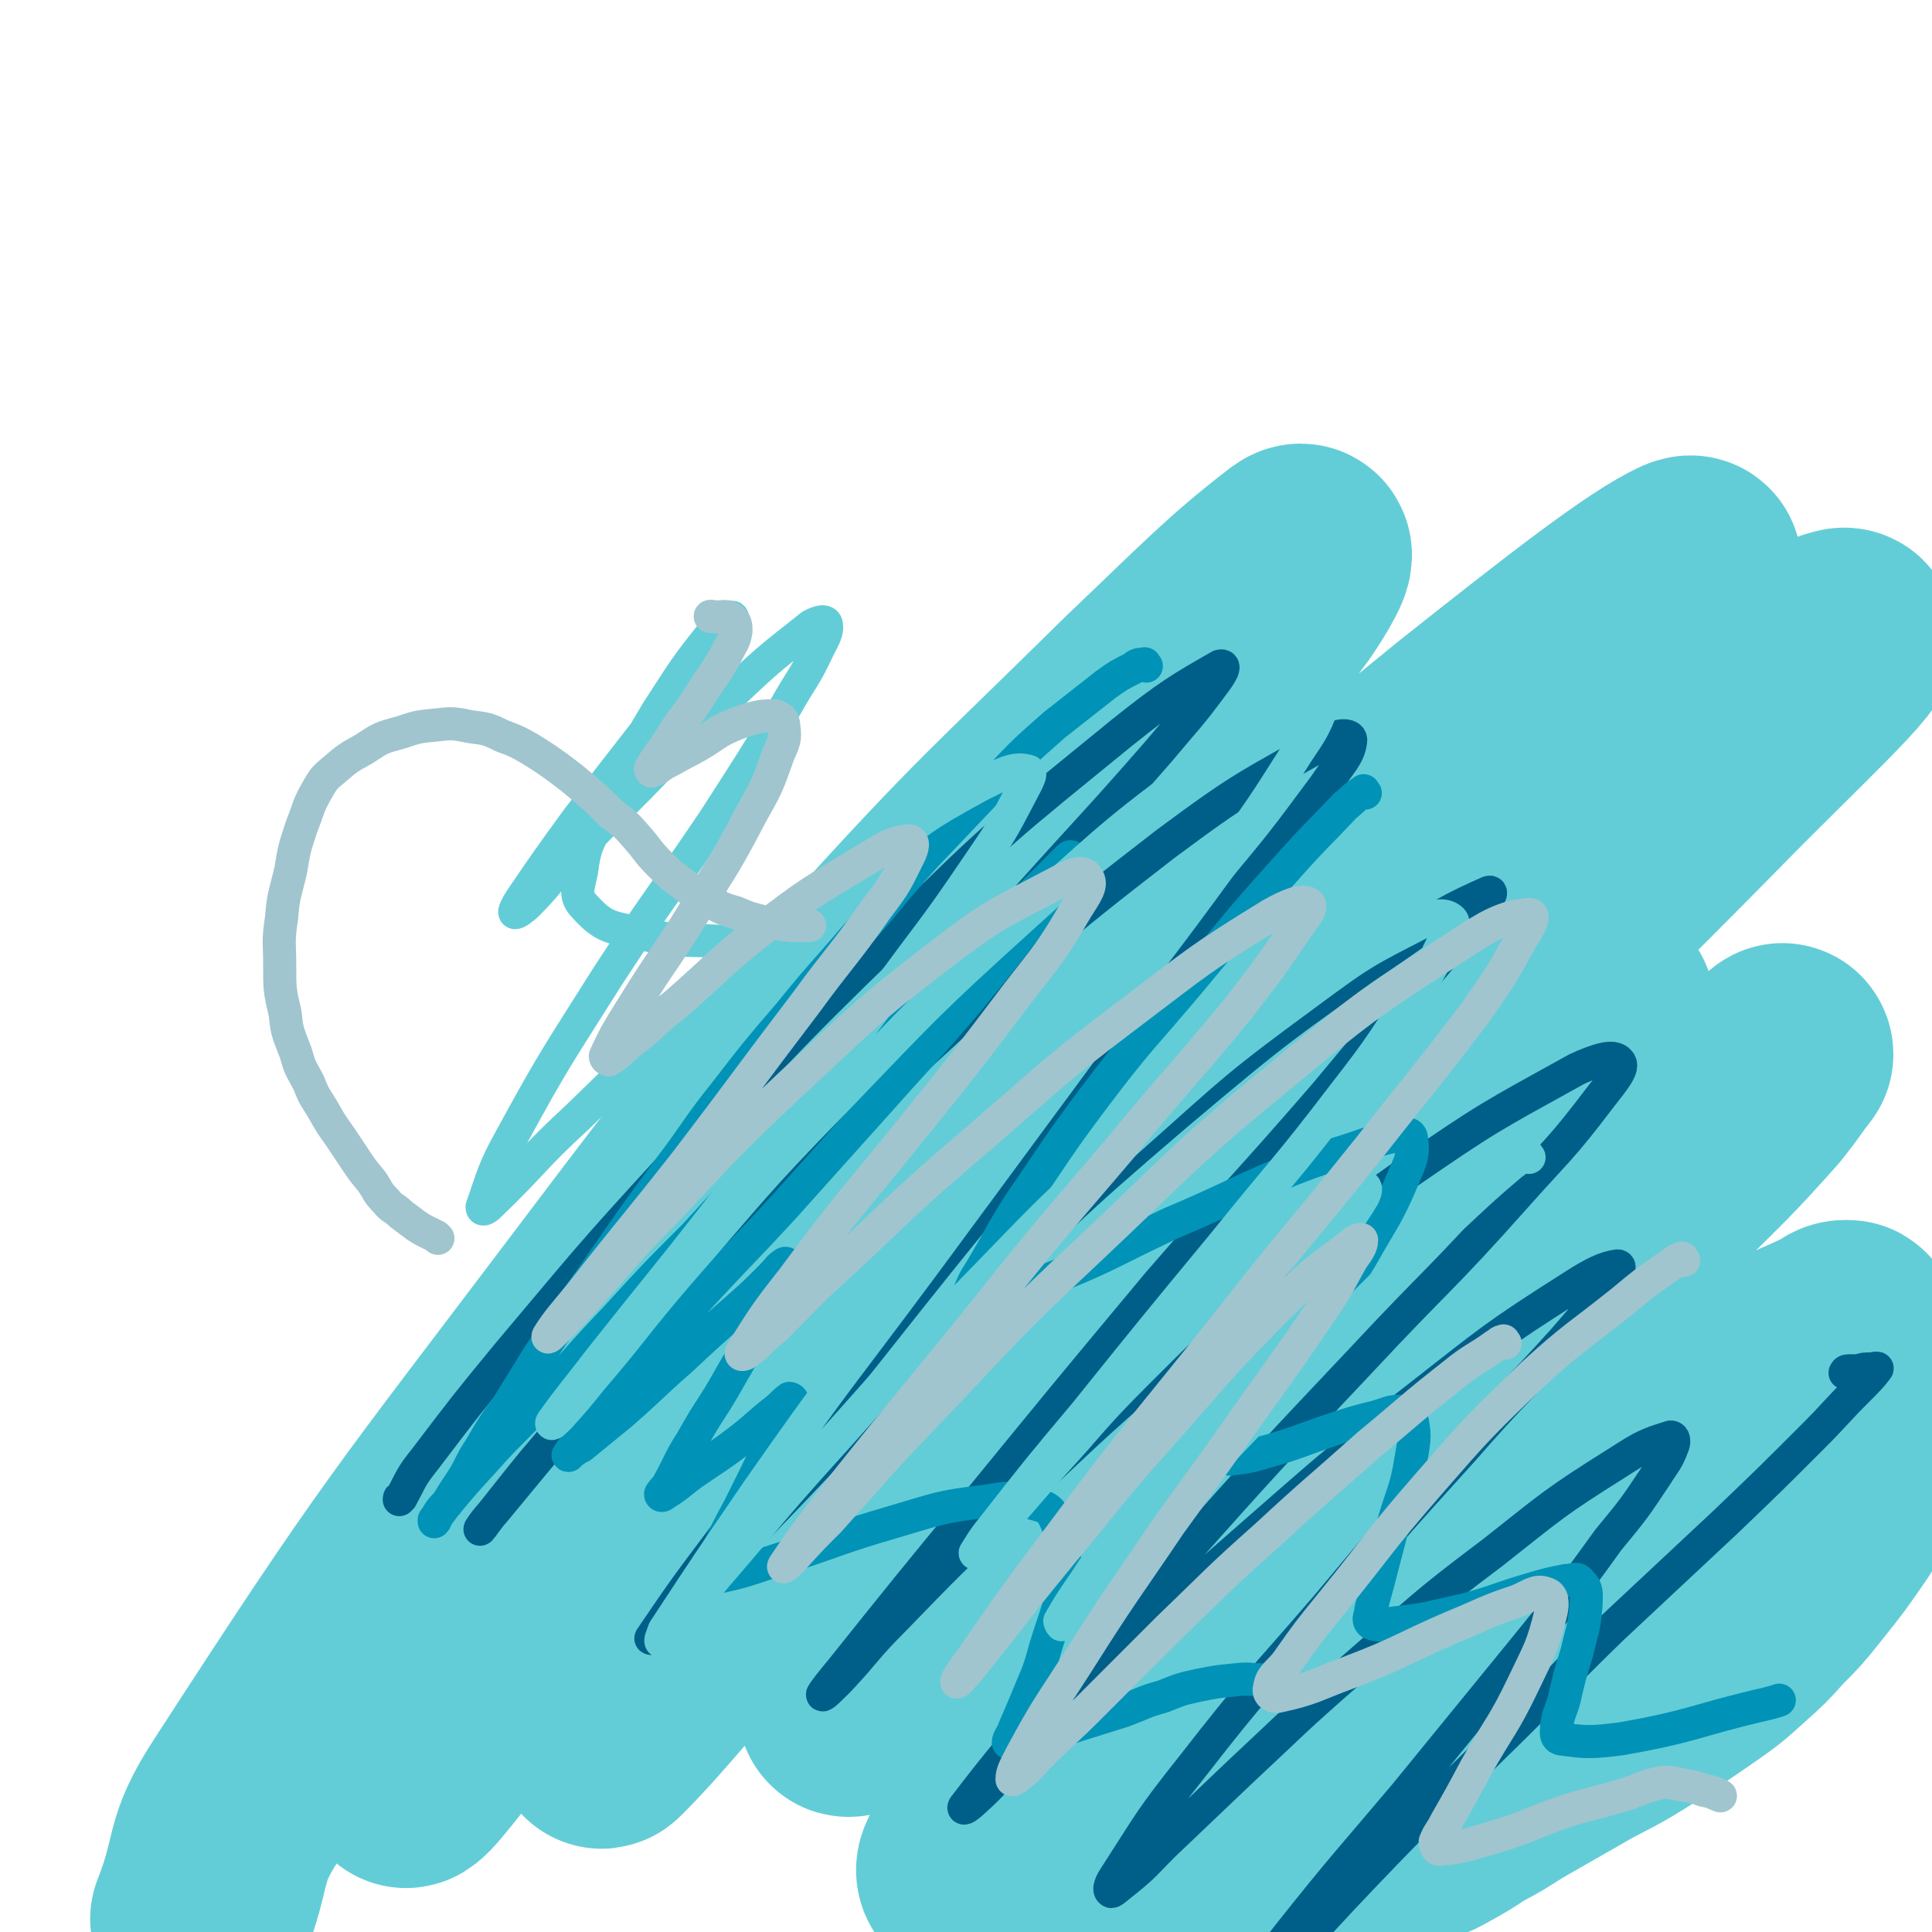
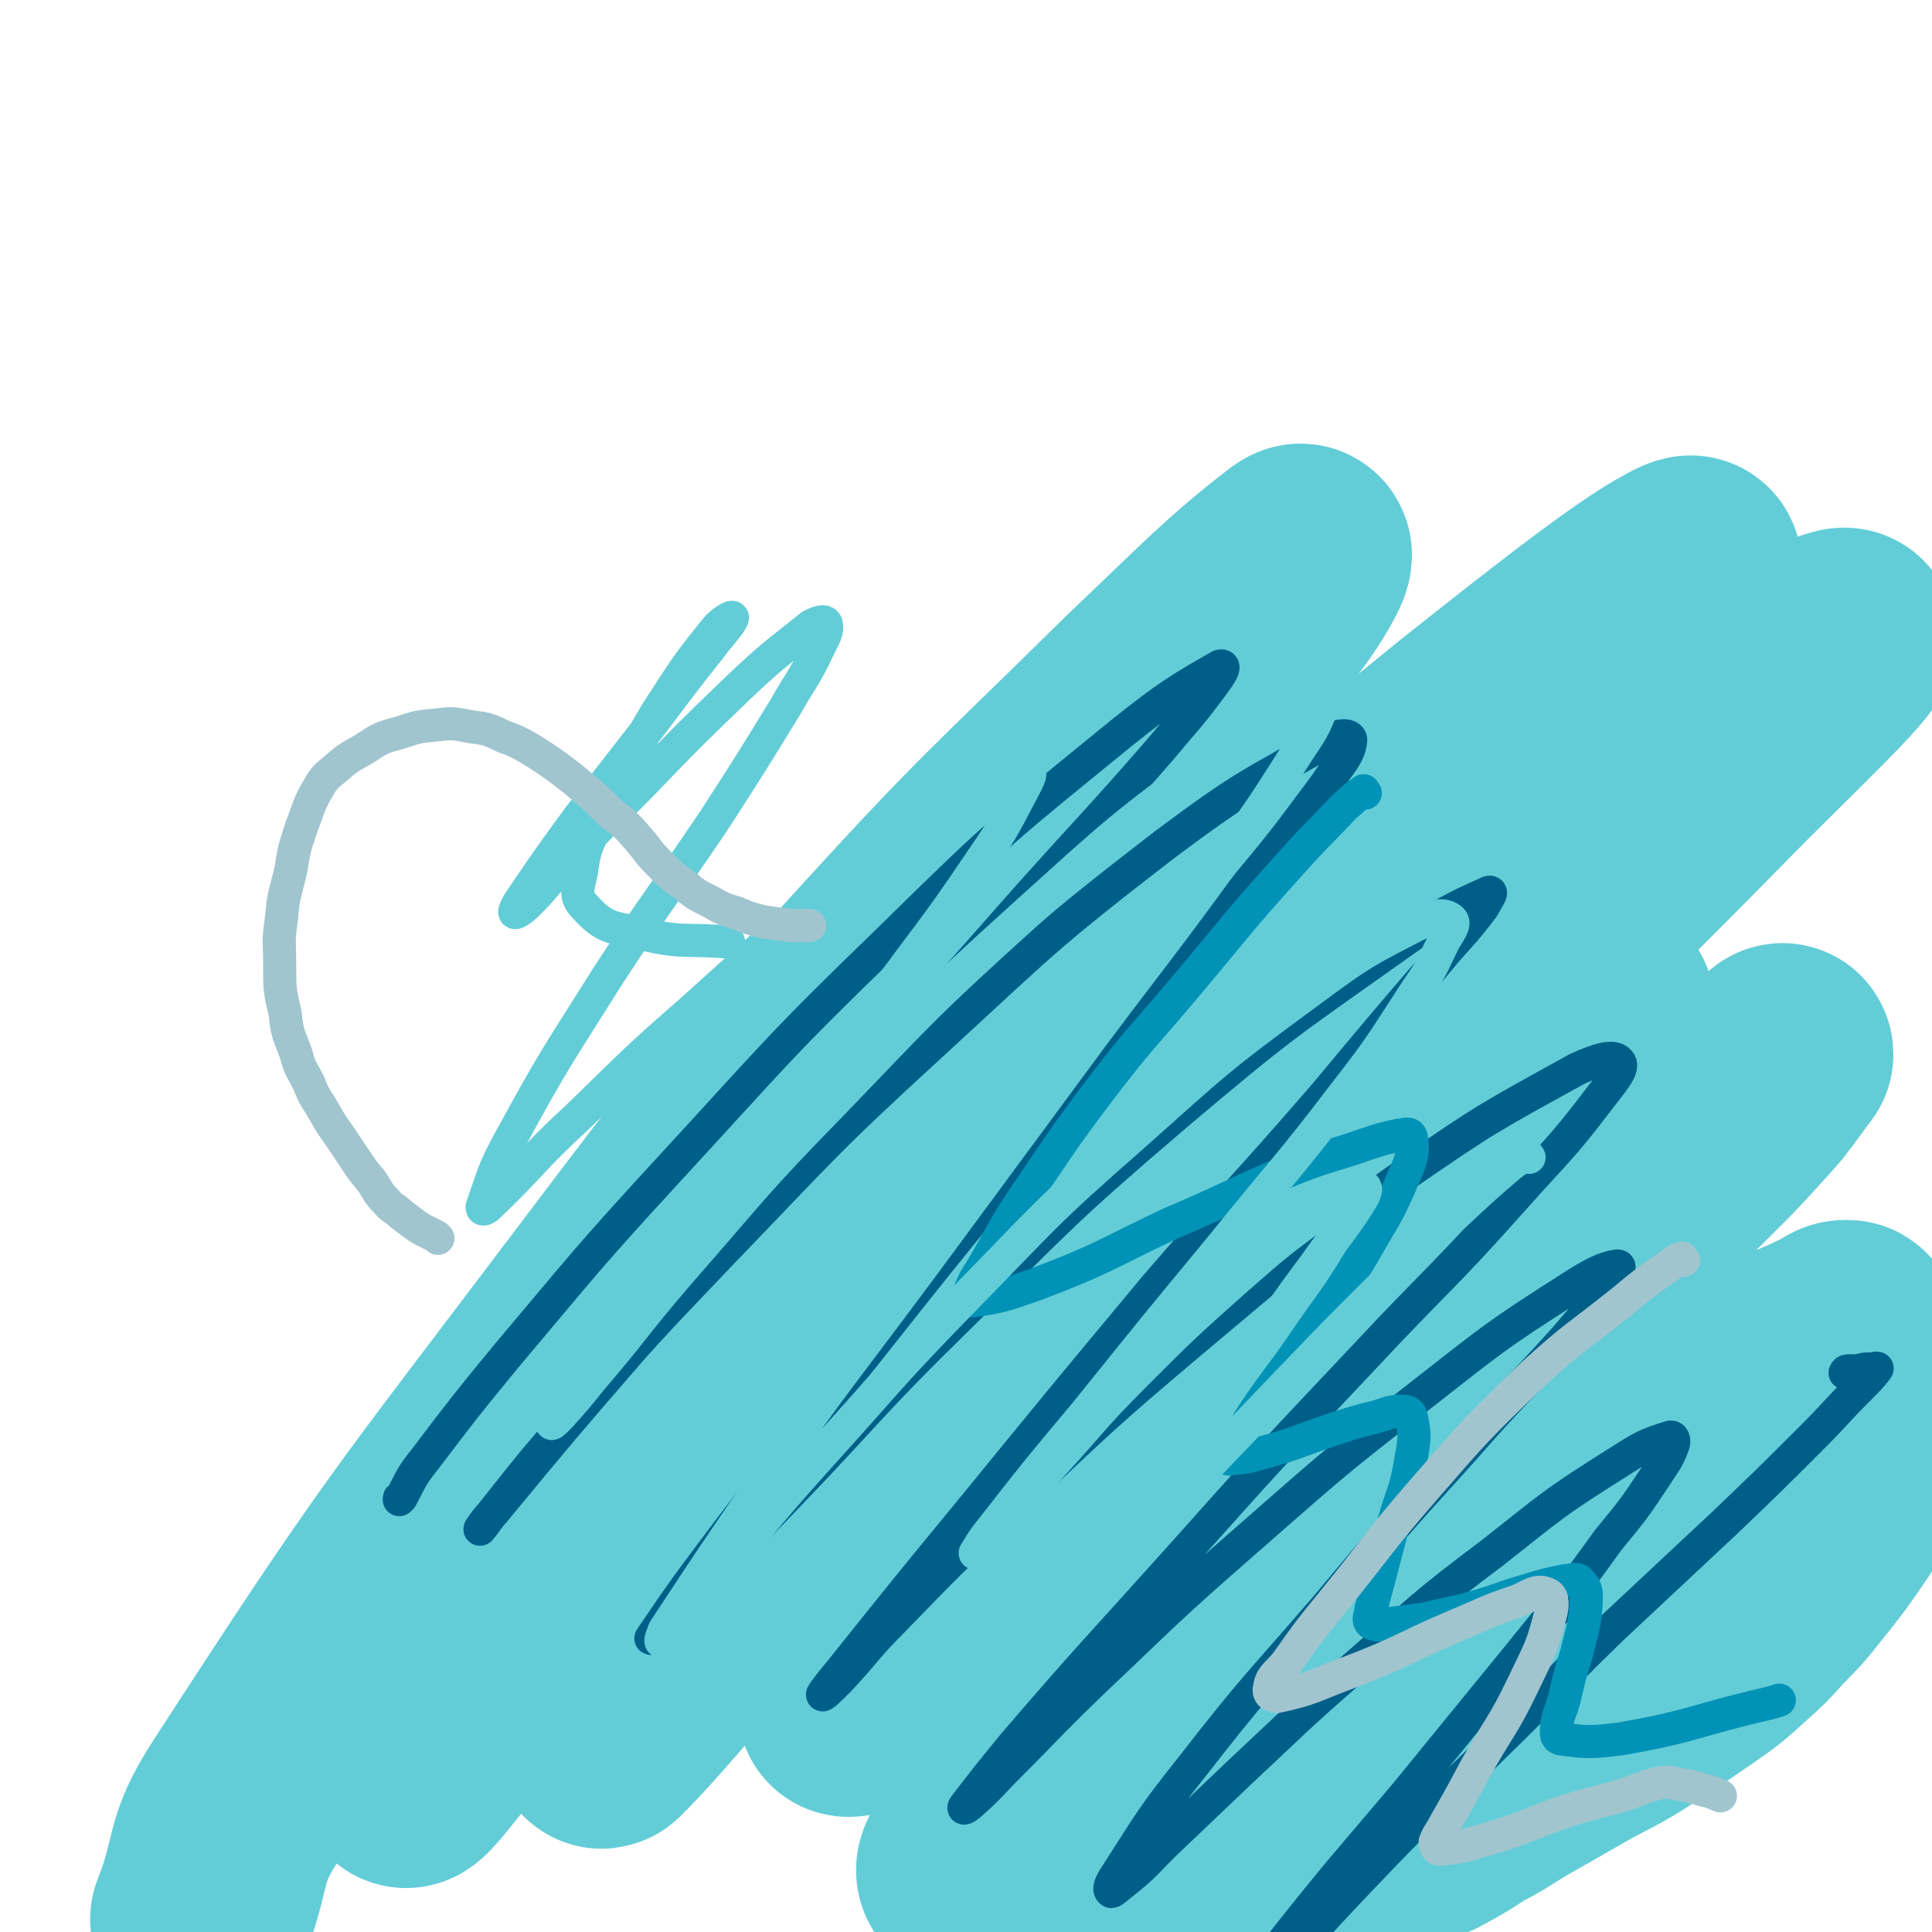
<svg xmlns="http://www.w3.org/2000/svg" viewBox="0 0 1050 1050" version="1.1">
  <g fill="none" stroke="#63CDD7" stroke-width="120" stroke-linecap="round" stroke-linejoin="round">
    <path d="M1009,806c-1,-1 -1,-2 -1,-1 -1,0 -1,1 -2,3 -2,3 -2,3 -3,6 -3,5 -2,5 -5,10 -11,16 -11,16 -23,31 -8,10 -8,10 -17,19 -8,9 -8,9 -17,17 -11,10 -11,10 -24,19 -16,11 -16,11 -33,22 -16,10 -17,9 -34,19 -14,8 -14,8 -28,16 -12,7 -12,8 -24,14 -9,6 -9,6 -18,11 -7,4 -7,3 -14,7 -5,3 -4,4 -9,6 -4,3 -4,3 -8,5 -3,1 -3,1 -6,2 -1,0 -1,0 -2,0 0,0 -1,0 -1,-1 0,-1 -1,-1 0,-2 4,-4 4,-4 9,-7 17,-10 17,-10 34,-20 25,-14 24,-14 49,-27 24,-13 26,-11 49,-25 18,-11 20,-10 34,-26 18,-20 15,-23 30,-47 10,-18 9,-18 19,-37 6,-12 7,-12 13,-24 5,-10 5,-10 9,-20 4,-8 4,-8 8,-17 2,-6 2,-6 5,-12 1,-5 1,-5 3,-9 1,-4 1,-4 2,-8 0,-2 1,-2 1,-4 0,-1 0,-3 -1,-3 -2,0 -3,0 -5,2 -22,11 -23,9 -44,22 -38,24 -38,24 -73,51 -40,31 -40,32 -78,65 -37,32 -37,32 -72,66 -32,30 -31,30 -61,61 -43,44 -42,45 -86,87 -14,14 -15,13 -30,25 -9,8 -10,8 -20,14 -4,3 -4,4 -9,6 -3,1 -5,2 -6,0 -2,-5 -1,-8 1,-15 7,-25 7,-26 19,-50 20,-38 20,-39 45,-75 30,-42 31,-41 64,-81 35,-42 36,-42 72,-83 32,-36 31,-37 64,-72 49,-51 49,-52 100,-101 17,-17 18,-16 35,-30 19,-16 19,-16 37,-31 4,-4 4,-4 8,-8 1,-1 1,-1 3,-3 0,0 1,-1 1,0 -7,9 -7,10 -15,20 -25,28 -25,27 -52,54 -39,38 -39,38 -79,76 -39,38 -39,39 -79,77 -28,28 -29,27 -57,55 -50,48 -51,48 -99,97 -15,15 -14,16 -29,32 -13,15 -13,15 -26,29 -2,2 -2,2 -5,4 -1,1 -1,2 -2,1 -1,-1 -1,-2 0,-4 11,-23 10,-24 24,-46 29,-46 29,-46 60,-90 35,-48 35,-48 72,-96 34,-44 34,-44 69,-87 46,-54 47,-53 93,-106 10,-12 11,-12 20,-25 5,-7 7,-10 8,-16 0,-2 -3,0 -6,1 -18,13 -19,13 -36,28 -28,23 -28,24 -55,48 -35,33 -35,33 -70,66 -35,33 -35,32 -70,65 -30,29 -30,30 -60,59 -25,25 -25,25 -50,51 -17,17 -17,18 -34,35 -9,9 -9,10 -19,19 -4,3 -4,3 -8,7 -1,0 -4,1 -3,0 11,-17 11,-20 26,-38 43,-52 44,-51 90,-101 57,-64 55,-66 115,-128 114,-117 118,-114 233,-231 39,-40 89,-86 76,-82 -21,5 -75,47 -145,100 -72,55 -72,56 -140,117 -130,117 -130,118 -257,239 -38,36 -37,37 -72,76 -30,32 -39,45 -59,65 -4,4 5,-9 11,-16 34,-42 34,-42 69,-82 57,-66 57,-66 116,-131 64,-69 63,-70 129,-137 103,-107 105,-105 209,-211 28,-29 67,-64 55,-59 -20,9 -61,41 -119,87 -80,65 -80,66 -157,134 -80,72 -82,70 -158,147 -112,114 -109,117 -216,236 -24,26 -41,51 -46,54 -4,2 14,-23 29,-45 45,-68 45,-68 92,-134 61,-86 60,-86 123,-170 58,-76 59,-74 118,-150 56,-71 58,-70 112,-143 7,-10 17,-27 10,-22 -30,23 -43,37 -84,76 -75,74 -77,73 -148,151 -75,83 -75,83 -143,173 -102,135 -104,134 -196,276 -19,29 -12,32 -25,65 " />
  </g>
  <g fill="none" stroke="#005F89" stroke-width="18" stroke-linecap="round" stroke-linejoin="round">
    <path d="M1004,747c-1,-1 -2,-1 -1,-1 0,-1 1,-1 3,-1 2,0 2,0 4,0 3,-1 3,-1 7,-1 1,0 4,-1 3,0 -3,4 -5,6 -10,11 -13,13 -12,13 -25,26 -23,23 -23,23 -47,46 -31,29 -31,29 -62,58 -33,32 -32,33 -65,65 -29,29 -30,28 -58,57 -23,24 -23,24 -46,49 -12,13 -12,13 -24,26 -4,4 -5,5 -9,9 -1,0 -2,-1 -1,-2 13,-18 13,-19 27,-37 31,-39 32,-39 64,-77 31,-38 31,-38 62,-76 25,-31 25,-30 48,-62 14,-17 14,-17 26,-35 5,-8 6,-8 9,-16 1,-2 1,-5 -1,-5 -13,4 -15,5 -29,14 -35,22 -35,23 -68,49 -40,30 -39,31 -77,64 -31,27 -30,27 -60,55 -21,20 -21,20 -42,40 -10,10 -9,10 -20,19 -4,3 -7,6 -8,6 -2,-1 0,-5 2,-8 20,-31 19,-31 42,-60 35,-45 36,-44 73,-87 36,-43 36,-43 74,-85 27,-31 28,-30 55,-60 13,-15 13,-15 25,-31 2,-4 7,-9 4,-9 -7,1 -13,4 -24,11 -44,28 -44,29 -85,61 -49,38 -49,39 -96,80 -40,35 -40,36 -78,72 -25,24 -24,24 -48,48 -10,10 -9,10 -19,19 -2,2 -6,5 -5,3 10,-13 13,-17 27,-34 43,-50 44,-50 88,-99 50,-56 50,-56 101,-110 41,-44 43,-43 83,-88 24,-27 25,-26 47,-55 7,-9 13,-16 10,-19 -3,-4 -12,-1 -23,4 -47,26 -48,26 -93,57 -59,42 -59,43 -115,90 -51,43 -51,44 -99,89 -33,31 -33,31 -65,64 -15,15 -14,16 -29,32 -4,4 -9,9 -9,8 1,-2 5,-7 10,-13 36,-45 36,-45 73,-90 49,-60 49,-60 99,-120 45,-52 46,-51 91,-103 30,-36 30,-36 60,-71 13,-16 14,-15 26,-31 2,-4 6,-9 3,-8 -20,9 -26,12 -50,29 -62,44 -62,43 -120,92 -62,53 -61,54 -119,111 -47,46 -46,48 -92,96 -26,27 -26,27 -52,55 -10,11 -10,12 -20,22 -1,0 -3,1 -2,0 19,-28 20,-29 41,-57 49,-64 49,-64 99,-127 47,-59 48,-59 97,-117 41,-50 41,-50 81,-101 25,-30 25,-30 48,-61 8,-12 13,-16 14,-24 1,-4 -6,-4 -11,-1 -46,26 -47,25 -90,57 -66,51 -65,52 -126,108 -60,55 -59,56 -115,114 -42,44 -42,44 -82,90 -20,23 -20,23 -39,47 -5,6 -9,12 -10,13 -1,1 3,-5 7,-9 38,-46 38,-46 77,-91 56,-65 56,-65 113,-129 51,-59 51,-58 102,-116 35,-39 36,-39 70,-78 15,-18 16,-18 30,-37 3,-4 7,-10 3,-9 -21,12 -28,16 -53,36 -65,53 -66,53 -126,112 -62,60 -61,61 -120,125 -45,49 -45,50 -88,101 -23,28 -23,28 -45,57 -8,10 -7,10 -13,21 -1,0 -1,0 -1,1 " />
  </g>
  <g fill="none" stroke="#0093B7" stroke-width="18" stroke-linecap="round" stroke-linejoin="round">
-     <path d="M623,362c-1,-1 -1,-2 -1,-1 -3,0 -4,0 -6,2 -8,4 -8,4 -15,9 -14,11 -14,11 -28,22 -17,15 -17,15 -32,31 -19,20 -19,20 -38,40 -20,22 -19,23 -39,45 -18,21 -18,20 -35,41 -18,21 -18,21 -35,43 -16,20 -15,21 -31,42 -14,19 -14,19 -28,39 -11,16 -11,16 -23,33 -10,15 -10,15 -20,30 -8,13 -8,13 -16,26 -8,11 -8,11 -15,23 -6,9 -5,10 -11,19 -4,6 -4,6 -7,11 -3,3 -3,3 -5,6 -1,2 -1,3 -2,4 0,0 0,-1 0,-1 3,-4 3,-4 6,-8 10,-12 10,-12 21,-24 15,-17 16,-16 31,-33 21,-23 20,-23 41,-45 21,-23 21,-23 43,-45 21,-23 21,-23 42,-45 20,-20 20,-20 40,-40 18,-18 18,-17 36,-35 15,-15 15,-14 30,-29 11,-11 10,-11 21,-22 7,-7 7,-7 15,-15 5,-5 5,-5 9,-9 3,-3 3,-3 6,-6 1,-1 1,-1 3,-3 1,-1 2,-2 2,-1 -1,2 -1,4 -3,8 -8,13 -8,13 -18,26 -17,22 -17,22 -35,44 -23,27 -24,27 -48,54 -26,29 -26,29 -52,58 -23,25 -23,24 -46,49 -17,19 -16,20 -33,39 -10,13 -10,13 -20,25 -6,7 -6,7 -11,13 -3,3 -3,3 -6,7 0,1 -2,2 -1,2 2,-2 3,-3 7,-5 11,-9 11,-9 22,-18 16,-14 16,-15 32,-29 15,-14 15,-14 31,-28 9,-8 9,-8 18,-17 4,-4 4,-5 7,-7 1,-1 2,0 2,1 -4,10 -4,11 -10,21 -10,20 -10,20 -21,39 -10,18 -11,17 -21,35 -7,11 -6,11 -12,22 -2,4 -3,4 -5,7 0,1 1,1 2,0 8,-5 7,-5 15,-11 13,-9 14,-9 27,-19 9,-7 9,-8 18,-15 4,-3 4,-4 8,-7 1,0 2,1 2,2 -4,10 -5,10 -11,20 -9,19 -9,19 -18,37 -7,13 -7,13 -13,26 -3,6 -5,6 -6,11 0,2 2,2 3,2 20,-4 20,-5 39,-11 31,-10 30,-11 61,-20 24,-7 24,-8 49,-11 13,-2 14,-3 26,1 8,2 10,3 13,10 5,12 5,14 4,28 -2,21 -4,21 -10,41 -4,15 -5,15 -11,30 -3,7 -3,7 -6,14 -1,3 -3,5 -3,7 1,1 3,1 5,0 13,-3 13,-3 25,-7 16,-5 16,-5 32,-10 11,-4 11,-5 22,-8 10,-4 10,-4 19,-6 10,-2 10,-2 20,-3 8,-1 8,0 16,0 " />
    <path d="M742,431c-1,-1 -1,-2 -1,-1 -5,3 -5,4 -10,8 -16,17 -16,16 -32,34 -27,30 -26,30 -52,61 -26,31 -27,30 -52,63 -21,28 -20,28 -40,57 -11,17 -10,17 -20,34 -4,7 -5,7 -8,15 0,2 -1,5 1,5 15,-2 18,-3 35,-9 37,-14 37,-16 73,-33 33,-14 32,-15 65,-29 20,-8 21,-7 41,-14 9,-3 9,-3 18,-5 3,0 6,-2 7,1 1,7 1,10 -3,19 -10,24 -11,23 -24,46 -15,25 -16,24 -33,49 -11,16 -12,16 -23,32 -6,9 -6,9 -11,19 -2,3 -3,3 -5,7 0,2 -1,3 0,3 9,-1 10,-1 20,-4 18,-5 18,-6 36,-12 12,-4 12,-4 24,-7 7,-2 7,-3 13,-3 3,0 5,0 6,3 2,9 2,11 0,22 -3,19 -5,19 -10,37 -4,16 -4,15 -8,31 -2,7 -2,7 -4,15 0,3 -2,5 0,7 4,2 7,1 13,0 19,-2 19,-3 38,-7 18,-5 18,-6 35,-11 10,-3 10,-3 20,-5 4,0 6,-2 8,1 4,4 3,6 3,12 -1,13 -2,13 -5,26 -4,13 -4,13 -7,26 -2,7 -3,7 -4,14 0,3 -1,6 2,7 14,2 17,2 33,0 40,-7 40,-10 79,-19 4,-1 4,-1 7,-2 " />
  </g>
  <g fill="none" stroke="#63CDD7" stroke-width="18" stroke-linecap="round" stroke-linejoin="round">
    <path d="M831,629c-1,-1 -1,-2 -1,-1 -4,1 -5,2 -9,5 -14,12 -14,12 -29,26 -22,20 -21,21 -43,42 -24,24 -24,24 -47,48 -23,24 -23,24 -46,48 -18,20 -18,20 -36,40 -12,13 -12,13 -24,26 -7,7 -7,7 -13,14 -3,3 -3,4 -6,6 0,0 -1,-1 -1,-2 8,-14 9,-14 18,-28 20,-29 20,-29 40,-57 23,-31 23,-30 46,-61 18,-24 17,-24 35,-48 9,-13 10,-13 19,-26 4,-6 4,-6 7,-11 1,-2 2,-5 0,-5 -8,3 -11,4 -20,11 -26,19 -26,19 -50,40 -28,25 -28,25 -54,51 -24,24 -23,25 -46,50 -13,15 -13,15 -26,30 -5,6 -5,6 -10,12 -3,3 -5,6 -5,5 2,-3 4,-7 9,-13 25,-32 25,-32 51,-63 37,-46 37,-46 75,-92 33,-41 34,-40 66,-82 21,-27 20,-27 39,-56 9,-13 8,-13 15,-27 3,-5 6,-9 4,-11 -3,-3 -8,-3 -14,0 -33,17 -34,17 -65,40 -49,36 -49,37 -95,78 -48,42 -47,43 -92,89 -41,42 -40,43 -79,86 -26,29 -25,29 -50,58 -13,15 -13,16 -25,31 -5,5 -7,9 -9,10 -2,1 0,-3 1,-6 25,-38 25,-38 51,-76 44,-63 45,-62 91,-124 45,-61 45,-61 90,-122 36,-48 37,-48 72,-96 21,-29 21,-29 40,-59 8,-12 9,-13 14,-26 1,-3 0,-6 -2,-5 -26,12 -29,13 -54,32 -56,41 -56,42 -107,88 -53,48 -53,49 -103,101 -44,45 -43,46 -85,94 -24,28 -23,29 -47,57 -8,10 -8,10 -17,20 -2,2 -5,5 -4,3 10,-14 13,-17 26,-34 38,-48 39,-48 76,-96 39,-50 39,-49 77,-100 26,-36 27,-35 52,-72 13,-19 13,-19 24,-40 3,-6 7,-12 3,-12 -7,-2 -14,2 -26,8 -31,17 -31,18 -59,40 -51,39 -50,40 -98,83 -31,27 -31,28 -61,57 -25,23 -24,25 -48,48 -2,2 -4,3 -4,1 6,-17 6,-20 16,-38 24,-44 25,-44 52,-87 28,-43 29,-42 58,-85 20,-31 20,-31 39,-62 9,-16 10,-15 18,-32 3,-6 5,-9 4,-13 -1,-2 -4,-1 -8,1 -20,16 -21,16 -40,34 -27,26 -27,26 -53,53 -21,21 -21,21 -41,42 -10,10 -9,11 -20,22 -3,3 -6,5 -7,5 -1,0 1,-4 3,-7 15,-22 15,-22 31,-44 21,-27 21,-27 42,-54 15,-20 15,-20 30,-39 6,-8 11,-13 12,-16 1,-2 -6,2 -9,6 -17,21 -17,22 -32,45 -16,27 -16,27 -30,56 -7,15 -9,15 -11,31 -2,9 -4,13 2,19 10,11 14,11 29,14 24,6 25,3 49,5 " />
  </g>
  <g fill="none" stroke="#A0C5CF" stroke-width="18" stroke-linecap="round" stroke-linejoin="round">
-     <path d="M818,730c-1,-1 -1,-2 -1,-1 -2,0 -2,1 -4,2 -11,8 -12,7 -23,16 -23,18 -23,19 -46,38 -28,25 -29,25 -56,50 -27,24 -27,25 -53,50 -22,22 -22,22 -44,44 -12,12 -13,12 -25,24 -6,6 -5,6 -11,11 -2,2 -5,4 -5,3 0,-4 2,-7 5,-13 14,-26 15,-26 31,-51 24,-38 25,-38 50,-75 24,-33 24,-33 48,-67 18,-25 18,-25 35,-50 9,-13 8,-13 16,-27 3,-4 5,-7 5,-10 0,-1 -3,0 -5,2 -21,16 -21,15 -40,34 -34,34 -33,35 -66,72 -27,30 -26,31 -52,62 -18,22 -18,22 -35,44 -8,10 -8,10 -16,20 -3,3 -6,7 -6,6 0,-1 3,-6 7,-11 25,-36 25,-36 52,-72 41,-55 42,-54 85,-108 39,-50 40,-49 80,-99 29,-37 30,-37 58,-74 14,-20 14,-20 25,-40 4,-6 8,-13 4,-13 -11,1 -19,4 -34,14 -51,33 -52,33 -99,72 -55,45 -54,47 -106,96 -46,43 -45,44 -88,89 -27,28 -27,29 -53,58 -10,10 -10,10 -20,21 -2,2 -6,6 -5,4 8,-12 11,-16 23,-32 38,-48 38,-47 77,-95 40,-50 40,-50 82,-99 32,-39 33,-38 65,-77 17,-22 17,-22 32,-44 4,-6 9,-11 6,-13 -4,-2 -11,1 -20,6 -39,24 -39,25 -76,53 -45,34 -44,35 -87,72 -35,30 -35,31 -69,63 -20,18 -19,18 -38,37 -8,6 -7,7 -15,13 -1,1 -4,2 -3,0 12,-19 13,-21 28,-40 31,-42 32,-41 65,-82 29,-36 29,-36 57,-73 17,-22 18,-22 32,-46 5,-8 9,-13 6,-17 -2,-4 -8,-2 -15,2 -34,18 -35,17 -65,40 -43,33 -42,34 -82,71 -35,33 -35,34 -68,69 -22,22 -21,23 -42,46 -8,9 -8,9 -17,18 -2,2 -5,5 -4,3 5,-8 8,-11 17,-22 29,-37 30,-37 59,-74 32,-42 32,-43 64,-85 19,-26 20,-25 39,-52 10,-13 10,-14 17,-28 2,-4 3,-8 0,-8 -10,1 -13,4 -25,11 -28,17 -29,17 -55,37 -24,19 -23,20 -47,41 -13,10 -12,11 -25,21 -6,5 -6,6 -11,9 -1,0 -2,-1 -2,-2 6,-13 7,-14 15,-27 16,-26 17,-25 33,-51 16,-26 17,-26 31,-53 9,-16 9,-16 15,-33 3,-7 4,-8 3,-15 0,-4 -2,-5 -5,-6 -9,0 -11,1 -20,4 -13,5 -12,7 -25,14 -8,4 -7,4 -15,8 -3,2 -4,3 -7,4 0,0 -1,-1 0,-2 4,-7 5,-7 10,-15 8,-13 9,-12 17,-25 7,-11 8,-11 14,-22 3,-6 4,-6 5,-12 0,-3 0,-5 -3,-7 -3,-2 -5,0 -10,-1 0,0 0,0 -1,0 " />
    <path d="M915,685c-1,-1 -1,-2 -1,-1 -4,1 -4,2 -7,4 -13,9 -13,9 -25,19 -25,20 -26,19 -49,40 -30,29 -30,29 -57,60 -27,31 -26,32 -52,64 -13,16 -13,16 -25,33 -5,6 -8,7 -9,13 -1,3 1,5 4,5 19,-4 20,-6 39,-13 29,-11 29,-13 57,-25 17,-7 17,-8 35,-14 7,-3 10,-6 15,-4 4,1 4,5 3,10 -5,20 -6,20 -15,39 -11,23 -13,23 -26,46 -8,15 -8,15 -16,29 -3,6 -4,6 -6,11 0,2 1,4 2,4 13,-1 14,-2 28,-6 21,-6 21,-8 42,-15 16,-5 16,-4 32,-9 9,-3 9,-4 18,-6 6,-1 6,0 12,1 6,1 6,1 12,3 5,1 4,1 9,3 " />
    <path d="M238,673c-1,-1 -1,-1 -1,-1 -2,-1 -2,-1 -4,-2 -4,-2 -4,-2 -7,-4 -4,-3 -4,-3 -8,-6 -4,-4 -5,-3 -8,-7 -5,-5 -4,-5 -8,-11 -5,-6 -5,-6 -9,-12 -4,-6 -4,-6 -8,-12 -5,-7 -5,-7 -9,-14 -4,-7 -5,-7 -8,-15 -4,-8 -5,-8 -7,-16 -4,-11 -5,-11 -6,-22 -3,-13 -3,-13 -3,-27 0,-12 -1,-12 1,-25 1,-13 2,-13 5,-26 2,-12 2,-12 6,-24 4,-10 3,-10 8,-19 4,-7 4,-7 10,-12 7,-6 7,-6 16,-11 9,-6 9,-6 20,-9 9,-3 9,-3 19,-4 9,-1 9,-1 19,1 8,1 9,1 17,5 8,3 8,3 15,7 8,5 8,5 15,10 8,6 8,6 15,12 7,6 7,6 14,13 8,6 8,6 15,14 6,7 5,7 12,14 6,6 6,6 13,11 6,5 6,5 14,9 7,4 7,4 14,6 7,3 7,3 15,5 7,1 7,1 15,2 5,0 5,0 10,0 " />
  </g>
</svg>